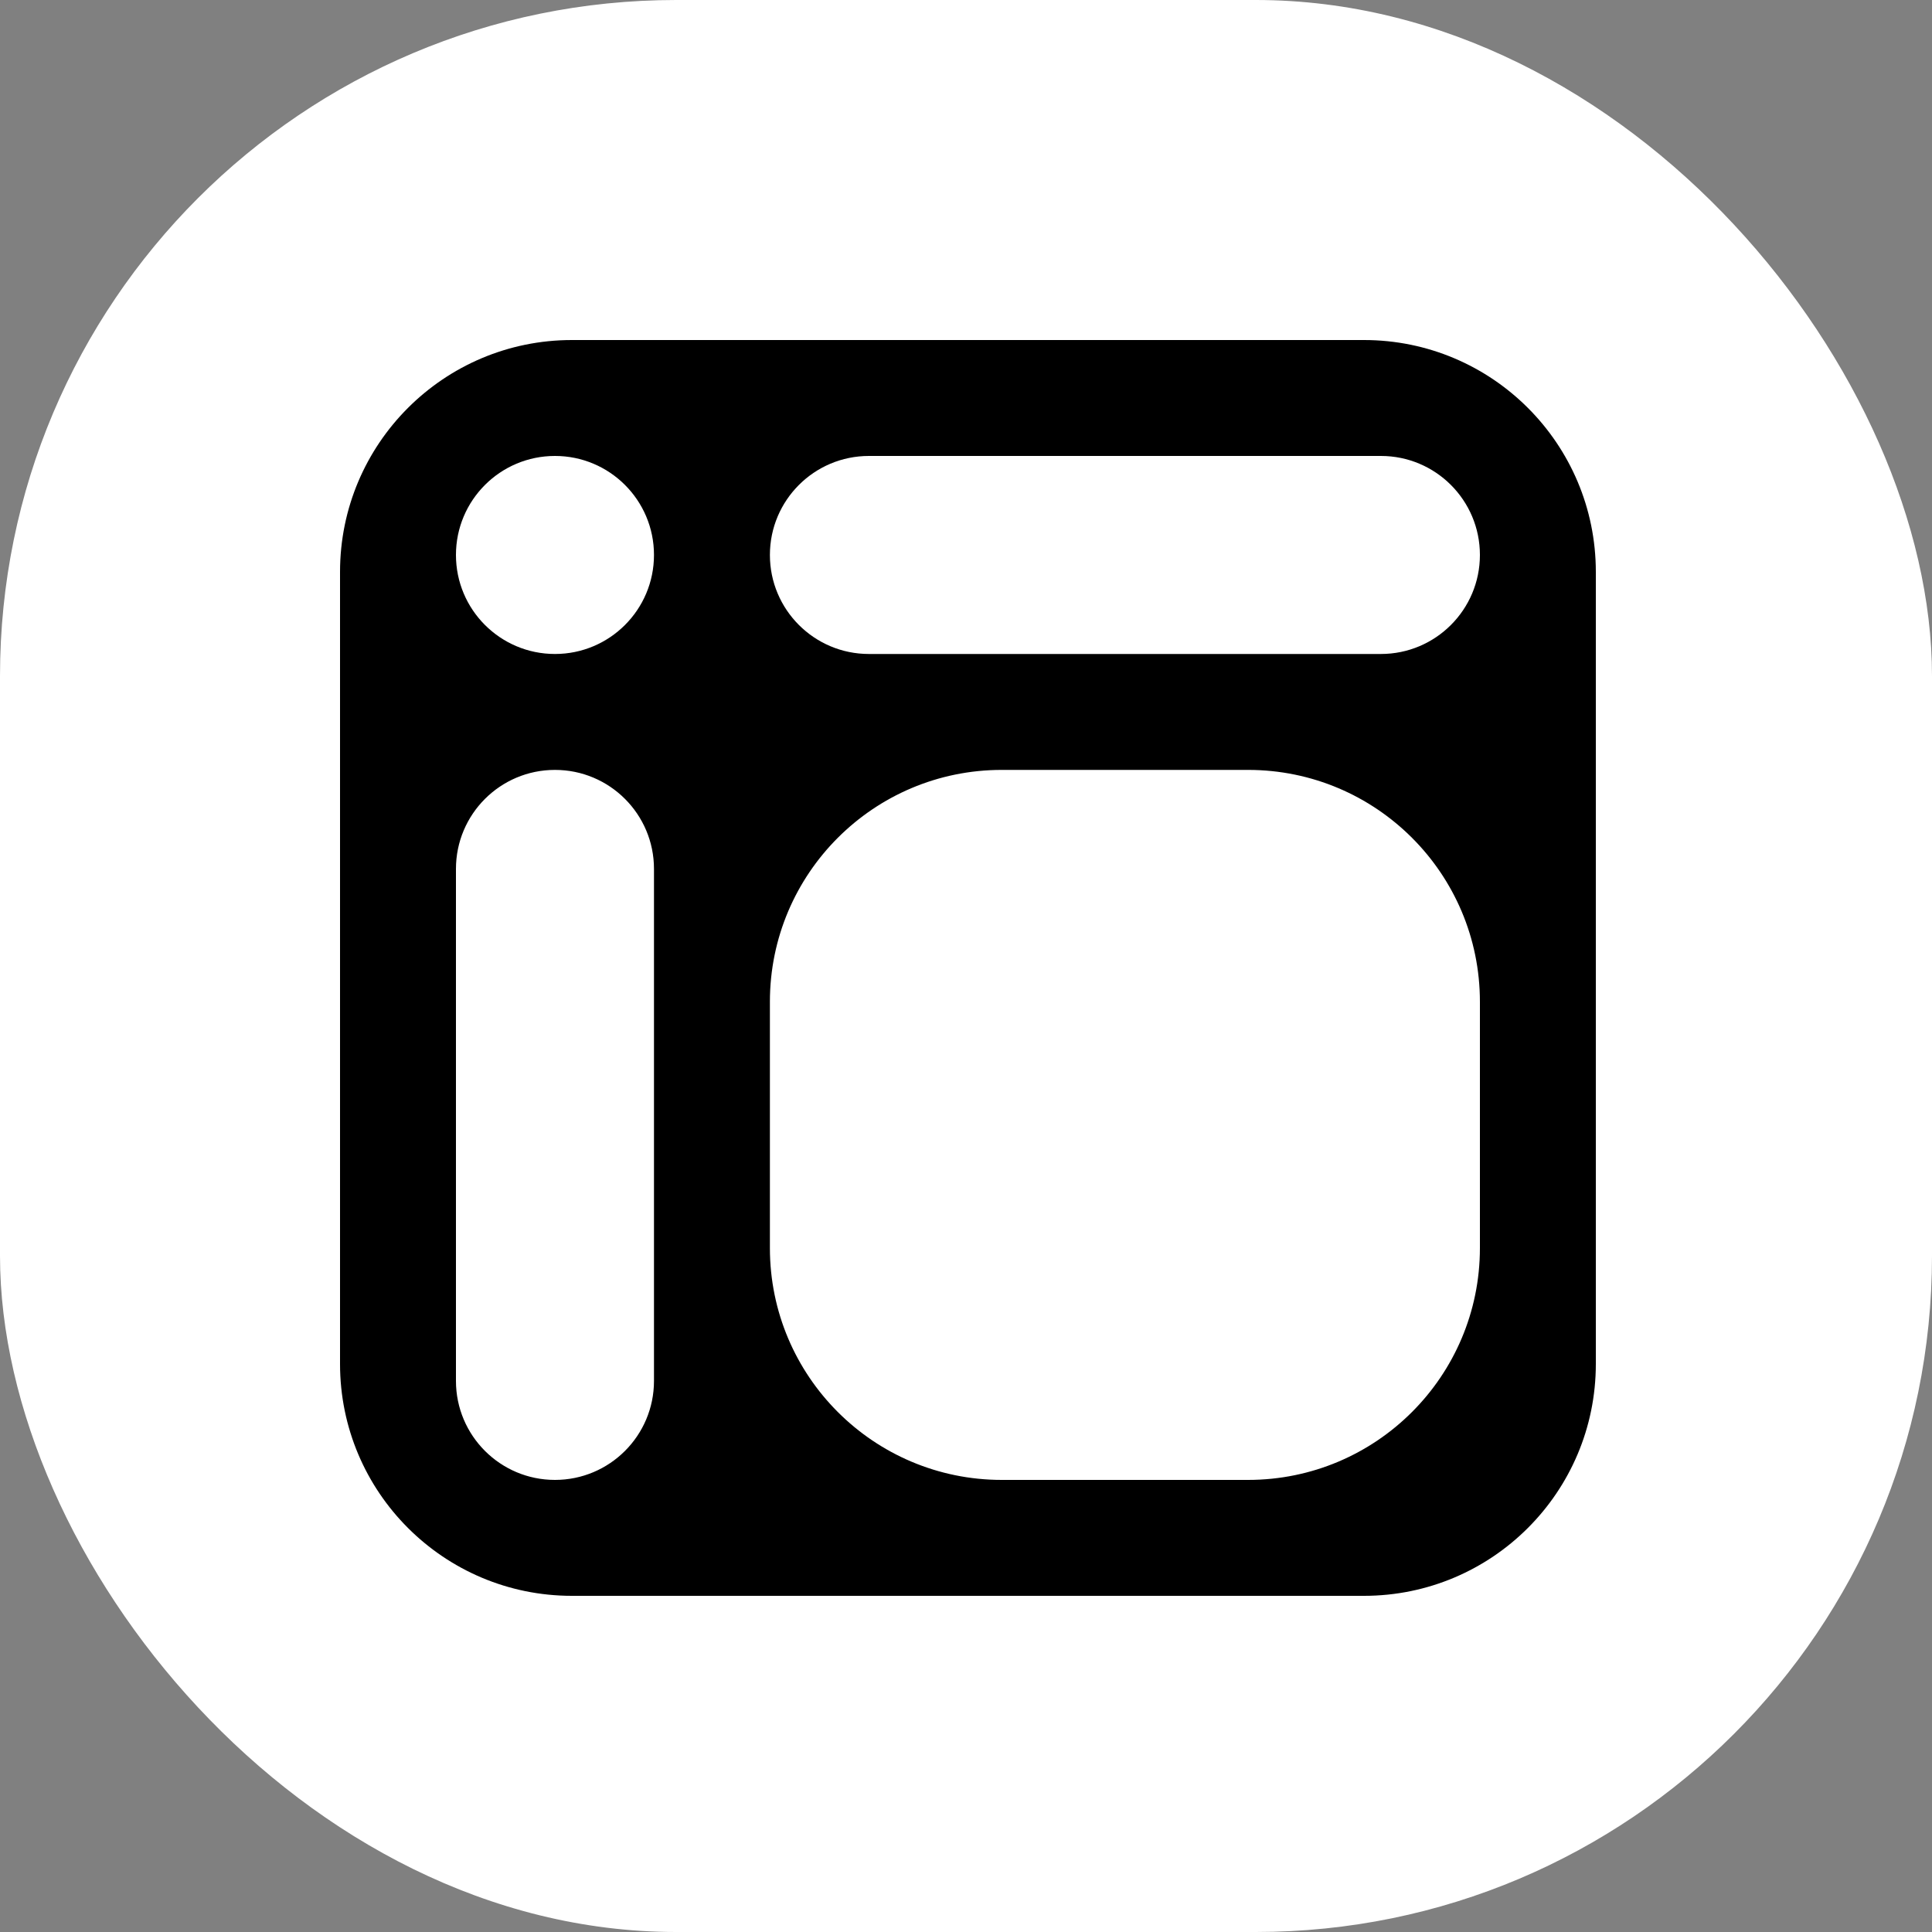
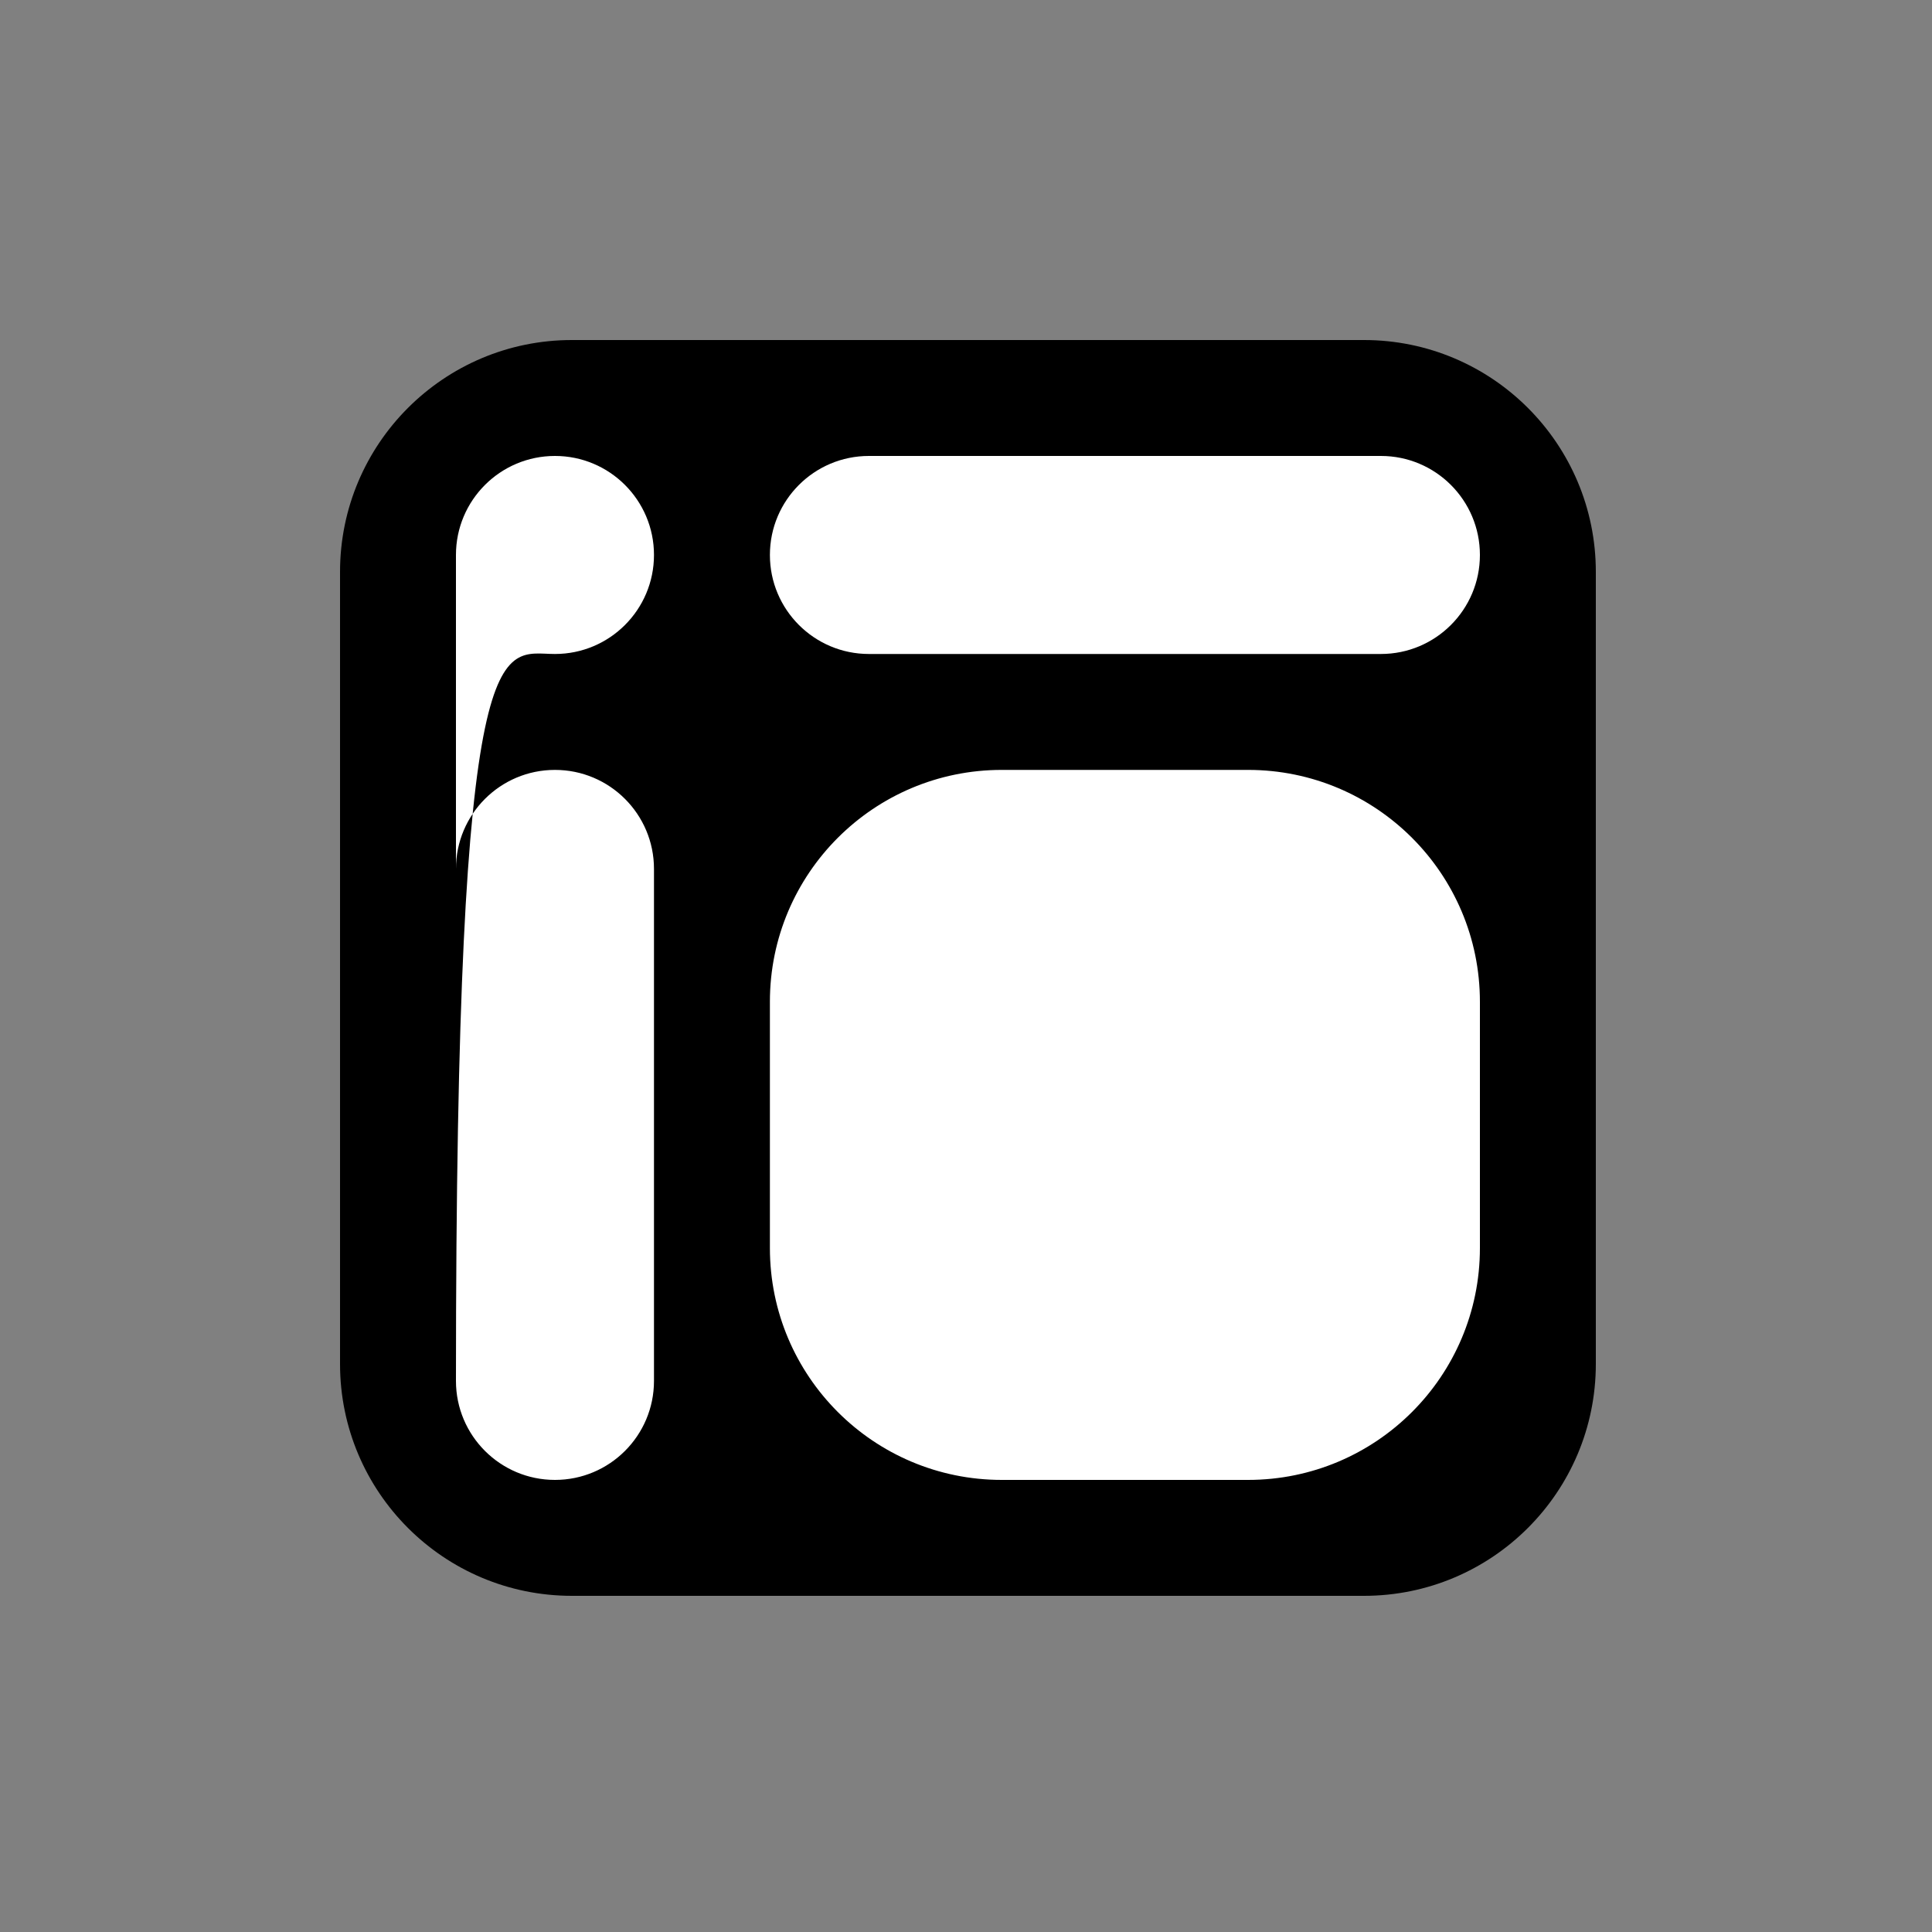
<svg xmlns="http://www.w3.org/2000/svg" version="1.1" width="1000" height="1000">
  <rect width="100%" height="100%" fill="#808080" stroke="none" />
  <g clip-path="url(#SvgjsClipPath1018)">
-     <rect width="1000" height="1000" fill="#ffffff" />
    <g transform="matrix(2,0,0,2,0,0)">
      <svg version="1.1" width="500" height="500">
        <svg width="500" height="500" viewBox="0 0 500 500" fill="none">
          <rect x="100" y="100" width="300" height="300" rx="37" fill="white" />
-           <path d="M413 353C413 386.137 386.137 413 353 413H148C114.863 413 88 386.137 88 353V148C88 114.863 114.863 88 148 88H353C386.137 88 413 114.863 413 148V353ZM199.25 323C199.25 356.137 226.113 383 259.25 383H323C356.137 383 383 356.137 383 323V259.25C383 226.113 356.137 199.25 323 199.25H259.25C226.113 199.25 199.25 226.113 199.25 259.25V323ZM118 357.375C118 371.527 129.473 383 143.625 383C157.777 383 169.25 371.527 169.25 357.375V224.875C169.25 210.723 157.777 199.25 143.625 199.25C129.473 199.25 118 210.723 118 224.875V357.375ZM118 143.625C118 157.777 129.473 169.25 143.625 169.25C157.777 169.25 169.25 157.777 169.25 143.625C169.25 129.473 157.777 118 143.625 118C129.473 118 118 129.473 118 143.625ZM199.25 143.625C199.25 157.777 210.723 169.25 224.875 169.25H357.375C371.527 169.25 383 157.777 383 143.625C383 129.473 371.527 118 357.375 118H224.875C210.723 118 199.25 129.473 199.25 143.625Z" fill="black" />
+           <path d="M413 353C413 386.137 386.137 413 353 413H148C114.863 413 88 386.137 88 353V148C88 114.863 114.863 88 148 88H353C386.137 88 413 114.863 413 148V353ZM199.25 323C199.25 356.137 226.113 383 259.25 383H323C356.137 383 383 356.137 383 323V259.25C383 226.113 356.137 199.25 323 199.25H259.25C226.113 199.25 199.25 226.113 199.25 259.25V323ZM118 357.375C118 371.527 129.473 383 143.625 383C157.777 383 169.25 371.527 169.25 357.375V224.875C169.25 210.723 157.777 199.25 143.625 199.25C129.473 199.25 118 210.723 118 224.875V357.375ZC118 157.777 129.473 169.25 143.625 169.25C157.777 169.25 169.25 157.777 169.25 143.625C169.25 129.473 157.777 118 143.625 118C129.473 118 118 129.473 118 143.625ZM199.25 143.625C199.25 157.777 210.723 169.25 224.875 169.25H357.375C371.527 169.25 383 157.777 383 143.625C383 129.473 371.527 118 357.375 118H224.875C210.723 118 199.25 129.473 199.25 143.625Z" fill="black" />
        </svg>
      </svg>
    </g>
  </g>
  <defs>
    <clipPath id="SvgjsClipPath1018">
      <rect width="1000" height="1000" x="0" y="0" rx="350" ry="350" />
    </clipPath>
  </defs>
</svg>